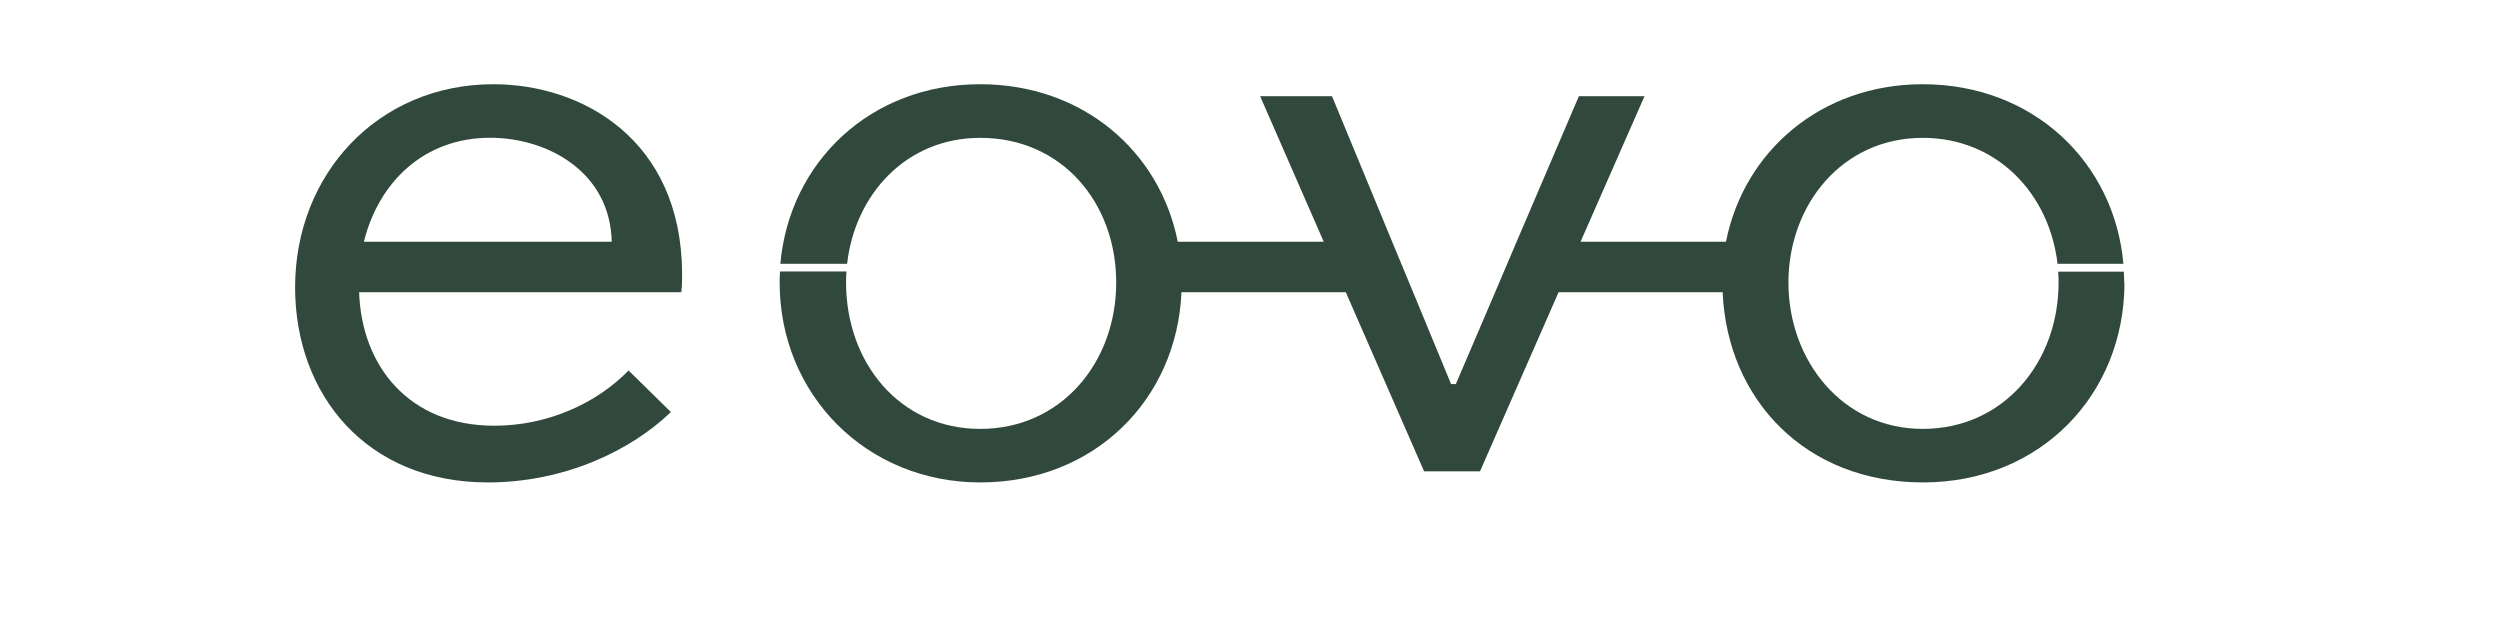
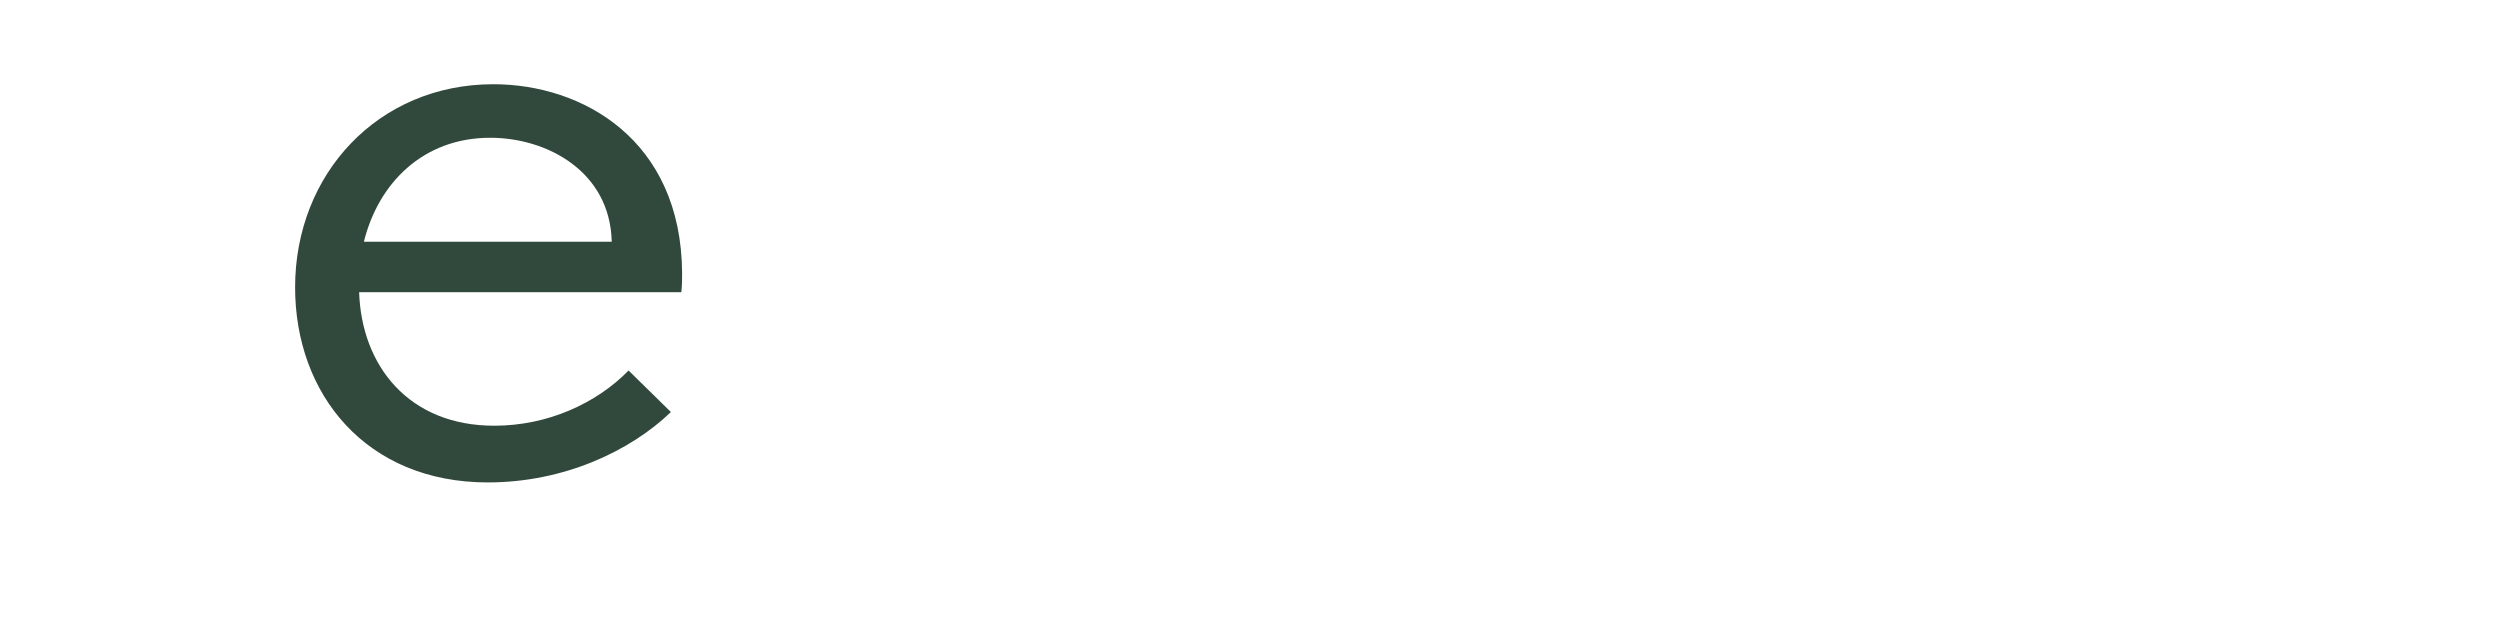
<svg xmlns="http://www.w3.org/2000/svg" viewBox="0 0 283.46 70.87" data-name="Laag 2" id="Laag_2">
  <defs>
    <style>
      .cls-1 {
        fill: #31493c;
      }
    </style>
  </defs>
  <path d="m76.07,46.72c-4.62,4.44-12.15,7.98-20.76,7.98-13.78,0-21.85-9.97-21.85-22.12,0-12.87,9.43-23.03,22.48-23.03,10.06,0,21.3,6.26,21.4,21.4,0,.63,0,1.45-.09,2.18h-36.53c.27,8.34,5.62,15.14,15.32,15.14,6.07,0,11.6-2.54,15.23-6.26l4.8,4.71Zm-34.81-19.31h28.1c-.18-7.98-7.34-11.79-13.78-11.79-7.62,0-12.69,5.17-14.32,11.79Z" class="cls-1" />
-   <path d="m240.88,32.04c0,12.69-9.52,22.66-22.84,22.66s-22.2-9.4-22.72-21.57h-18.6l-8.91,20.31h-6.34l-8.88-20.31h-18.63c-.52,12.17-9.87,21.57-22.81,21.57s-22.75-9.97-22.75-22.66c0-.42.01-.84.04-1.26h7.54c-.04.41-.05.84-.05,1.26,0,9.06,6.06,16.59,15.22,16.59s15.41-7.52,15.41-16.59-6.17-16.41-15.41-16.41c-8.41,0-14.21,6.42-15.1,14.28h-7.57c1.02-11.5,10.18-20.36,22.66-20.36,11.63,0,20.37,7.61,22.4,17.86h16.55l-7.21-16.5h8.15l6.82,16.5,2.37,5.71,4.31,10.43h.54l4.46-10.43,2.43-5.71,7.06-16.5h7.44l-7.25,16.5h16.49c2.03-10.25,10.76-17.86,22.31-17.86,12.55,0,21.73,8.86,22.75,20.36h-7.47c-.9-7.86-6.79-14.28-15.28-14.28-9.15,0-15.23,7.61-15.23,16.41s6.08,16.59,15.23,16.59,15.4-7.52,15.4-16.59c0-.41-.01-.84-.05-1.24h7.45c.02.41.04.83.04,1.24Z" class="cls-1" />
</svg>